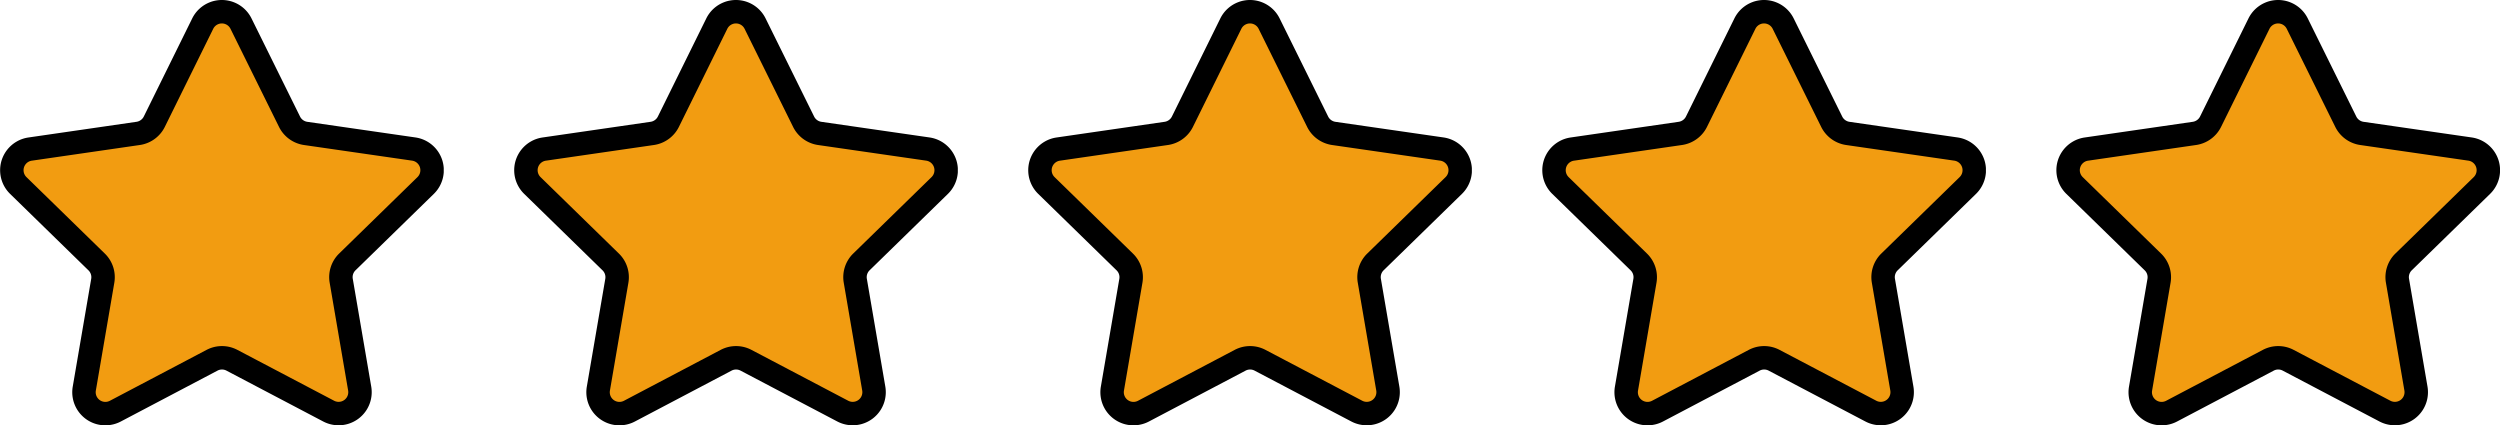
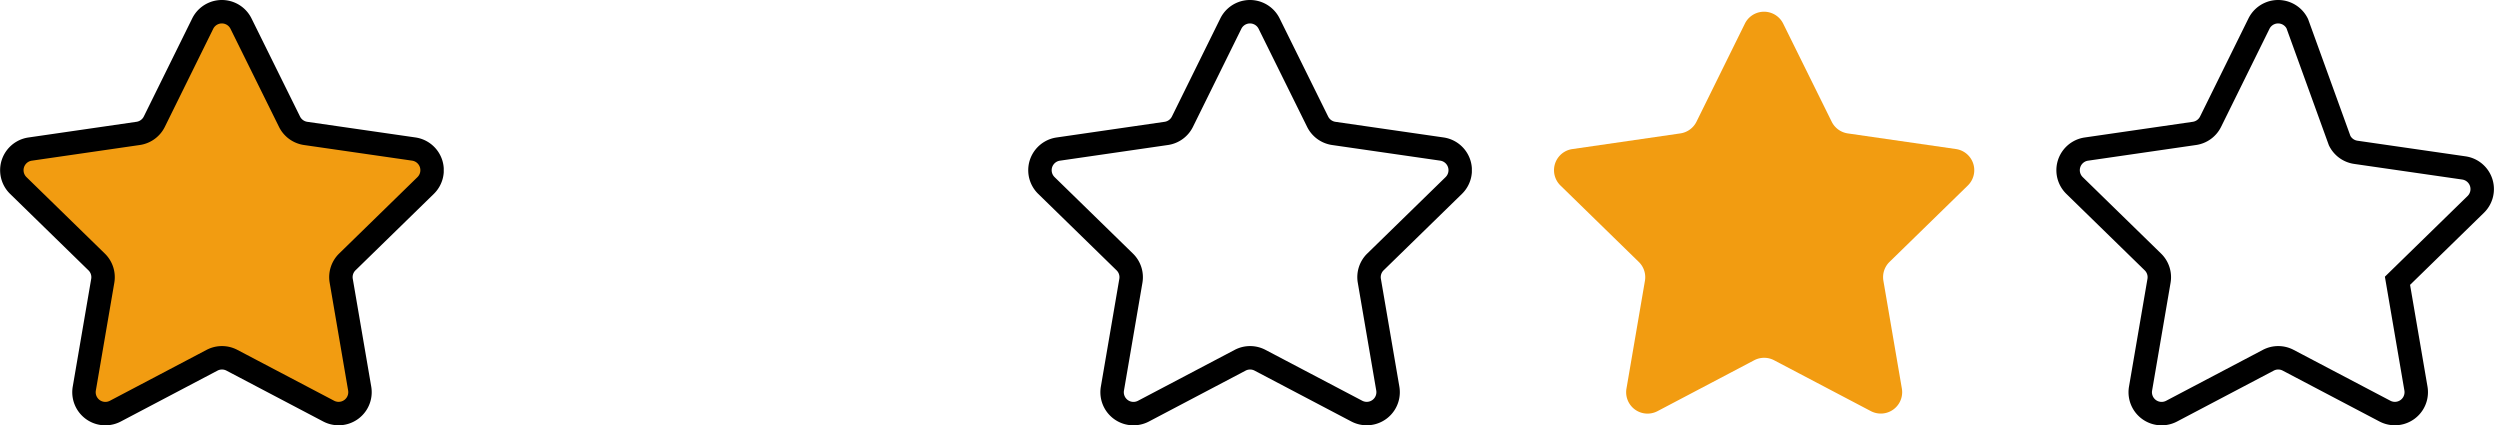
<svg xmlns="http://www.w3.org/2000/svg" width="106.661" height="18.146" viewBox="0 0 106.661 18.146">
  <defs>
    <clipPath id="clip-path">
      <rect id="Rectangle_603" data-name="Rectangle 603" width="18.932" height="18.146" transform="translate(0 0)" fill="none" />
    </clipPath>
  </defs>
  <g id="Group_4827" data-name="Group 4827" transform="translate(-1079.287 -0.296)">
    <g id="Group_4703" data-name="Group 4703" transform="translate(1167.016 0.297)">
      <g id="Group_4702" data-name="Group 4702" clip-path="url(#clip-path)">
-         <path id="Path_4445" data-name="Path 4445" d="M8.648,1.008,6.584,5.19a.914.914,0,0,1-.686.5L1.281,6.36a.911.911,0,0,0-.5,1.554l3.341,3.26a.909.909,0,0,1,.262.806l-.788,4.6a.912.912,0,0,0,1.323.961l4.127-2.172a.911.911,0,0,1,.849,0l4.128,2.17a.912.912,0,0,0,1.323-.961l-.788-4.6a.909.909,0,0,1,.262-.806l3.34-3.259a.912.912,0,0,0-.506-1.555l-4.615-.667a.913.913,0,0,1-.687-.5L10.283,1.008a.911.911,0,0,0-1.635,0" fill="#f29c11" />
-         <path id="Path_4446" data-name="Path 4446" d="M8.648,1.008,6.584,5.19a.914.914,0,0,1-.686.5L1.281,6.36a.911.911,0,0,0-.5,1.554l3.341,3.26a.909.909,0,0,1,.262.806l-.788,4.6a.912.912,0,0,0,1.323.961l4.127-2.172a.911.911,0,0,1,.849,0l4.128,2.17a.912.912,0,0,0,1.323-.961l-.788-4.6a.909.909,0,0,1,.262-.806l3.34-3.259a.912.912,0,0,0-.506-1.555l-4.615-.667a.913.913,0,0,1-.687-.5L10.283,1.008A.911.911,0,0,0,8.648,1.008Z" fill="none" stroke="#000" stroke-width="1" />
+         <path id="Path_4446" data-name="Path 4446" d="M8.648,1.008,6.584,5.19a.914.914,0,0,1-.686.5L1.281,6.36a.911.911,0,0,0-.5,1.554l3.341,3.26a.909.909,0,0,1,.262.806l-.788,4.6a.912.912,0,0,0,1.323.961l4.127-2.172a.911.911,0,0,1,.849,0l4.128,2.17a.912.912,0,0,0,1.323-.961l-.788-4.6l3.34-3.259a.912.912,0,0,0-.506-1.555l-4.615-.667a.913.913,0,0,1-.687-.5L10.283,1.008A.911.911,0,0,0,8.648,1.008Z" fill="none" stroke="#000" stroke-width="1" />
      </g>
    </g>
    <g id="Group_4705" data-name="Group 4705" transform="translate(1145.083 0.297)">
      <g id="Group_4702-2" data-name="Group 4702" clip-path="url(#clip-path)">
        <path id="Path_4445-2" data-name="Path 4445" d="M8.648,1.008,6.584,5.19a.914.914,0,0,1-.686.5L1.281,6.36a.911.911,0,0,0-.5,1.554l3.341,3.26a.909.909,0,0,1,.262.806l-.788,4.6a.912.912,0,0,0,1.323.961l4.127-2.172a.911.911,0,0,1,.849,0l4.128,2.17a.912.912,0,0,0,1.323-.961l-.788-4.6a.909.909,0,0,1,.262-.806l3.34-3.259a.912.912,0,0,0-.506-1.555l-4.615-.667a.913.913,0,0,1-.687-.5L10.283,1.008a.911.911,0,0,0-1.635,0" fill="#f29c11" />
-         <path id="Path_4446-2" data-name="Path 4446" d="M8.648,1.008,6.584,5.19a.914.914,0,0,1-.686.5L1.281,6.36a.911.911,0,0,0-.5,1.554l3.341,3.26a.909.909,0,0,1,.262.806l-.788,4.6a.912.912,0,0,0,1.323.961l4.127-2.172a.911.911,0,0,1,.849,0l4.128,2.17a.912.912,0,0,0,1.323-.961l-.788-4.6a.909.909,0,0,1,.262-.806l3.34-3.259a.912.912,0,0,0-.506-1.555l-4.615-.667a.913.913,0,0,1-.687-.5L10.283,1.008A.911.911,0,0,0,8.648,1.008Z" fill="none" stroke="#000" stroke-width="1" />
      </g>
    </g>
    <g id="Group_4706" data-name="Group 4706" transform="translate(1123.151 0.297)">
      <g id="Group_4702-3" data-name="Group 4702" clip-path="url(#clip-path)">
-         <path id="Path_4445-3" data-name="Path 4445" d="M8.648,1.008,6.584,5.19a.914.914,0,0,1-.686.5L1.281,6.36a.911.911,0,0,0-.5,1.554l3.341,3.26a.909.909,0,0,1,.262.806l-.788,4.6a.912.912,0,0,0,1.323.961l4.127-2.172a.911.911,0,0,1,.849,0l4.128,2.17a.912.912,0,0,0,1.323-.961l-.788-4.6a.909.909,0,0,1,.262-.806l3.34-3.259a.912.912,0,0,0-.506-1.555l-4.615-.667a.913.913,0,0,1-.687-.5L10.283,1.008a.911.911,0,0,0-1.635,0" fill="#f29c11" />
        <path id="Path_4446-3" data-name="Path 4446" d="M8.648,1.008,6.584,5.19a.914.914,0,0,1-.686.5L1.281,6.36a.911.911,0,0,0-.5,1.554l3.341,3.26a.909.909,0,0,1,.262.806l-.788,4.6a.912.912,0,0,0,1.323.961l4.127-2.172a.911.911,0,0,1,.849,0l4.128,2.17a.912.912,0,0,0,1.323-.961l-.788-4.6a.909.909,0,0,1,.262-.806l3.34-3.259a.912.912,0,0,0-.506-1.555l-4.615-.667a.913.913,0,0,1-.687-.5L10.283,1.008A.911.911,0,0,0,8.648,1.008Z" fill="none" stroke="#000" stroke-width="1" />
      </g>
    </g>
    <g id="Group_4707" data-name="Group 4707" transform="translate(1101.22 0.297)">
      <g id="Group_4702-4" data-name="Group 4702" clip-path="url(#clip-path)">
-         <path id="Path_4445-4" data-name="Path 4445" d="M8.648,1.008,6.584,5.19a.914.914,0,0,1-.686.5L1.281,6.36a.911.911,0,0,0-.5,1.554l3.341,3.26a.909.909,0,0,1,.262.806l-.788,4.6a.912.912,0,0,0,1.323.961l4.127-2.172a.911.911,0,0,1,.849,0l4.128,2.17a.912.912,0,0,0,1.323-.961l-.788-4.6a.909.909,0,0,1,.262-.806l3.34-3.259a.912.912,0,0,0-.506-1.555l-4.615-.667a.913.913,0,0,1-.687-.5L10.283,1.008a.911.911,0,0,0-1.635,0" fill="#f29c11" />
-         <path id="Path_4446-4" data-name="Path 4446" d="M8.648,1.008,6.584,5.19a.914.914,0,0,1-.686.5L1.281,6.36a.911.911,0,0,0-.5,1.554l3.341,3.26a.909.909,0,0,1,.262.806l-.788,4.6a.912.912,0,0,0,1.323.961l4.127-2.172a.911.911,0,0,1,.849,0l4.128,2.17a.912.912,0,0,0,1.323-.961l-.788-4.6a.909.909,0,0,1,.262-.806l3.34-3.259a.912.912,0,0,0-.506-1.555l-4.615-.667a.913.913,0,0,1-.687-.5L10.283,1.008A.911.911,0,0,0,8.648,1.008Z" fill="none" stroke="#000" stroke-width="1" />
-       </g>
+         </g>
    </g>
    <g id="Group_4704" data-name="Group 4704" transform="translate(1079.287 0.297)">
      <g id="Group_4702-5" data-name="Group 4702" clip-path="url(#clip-path)">
        <path id="Path_4445-5" data-name="Path 4445" d="M8.648,1.008,6.584,5.19a.914.914,0,0,1-.686.5L1.281,6.36a.911.911,0,0,0-.5,1.554l3.341,3.26a.909.909,0,0,1,.262.806l-.788,4.6a.912.912,0,0,0,1.323.961l4.127-2.172a.911.911,0,0,1,.849,0l4.128,2.17a.912.912,0,0,0,1.323-.961l-.788-4.6a.909.909,0,0,1,.262-.806l3.34-3.259a.912.912,0,0,0-.506-1.555l-4.615-.667a.913.913,0,0,1-.687-.5L10.283,1.008a.911.911,0,0,0-1.635,0" fill="#f29c11" />
        <path id="Path_4446-5" data-name="Path 4446" d="M8.648,1.008,6.584,5.19a.914.914,0,0,1-.686.5L1.281,6.36a.911.911,0,0,0-.5,1.554l3.341,3.26a.909.909,0,0,1,.262.806l-.788,4.6a.912.912,0,0,0,1.323.961l4.127-2.172a.911.911,0,0,1,.849,0l4.128,2.17a.912.912,0,0,0,1.323-.961l-.788-4.6a.909.909,0,0,1,.262-.806l3.34-3.259a.912.912,0,0,0-.506-1.555l-4.615-.667a.913.913,0,0,1-.687-.5L10.283,1.008A.911.911,0,0,0,8.648,1.008Z" fill="none" stroke="#000" stroke-width="1" />
      </g>
    </g>
  </g>
</svg>